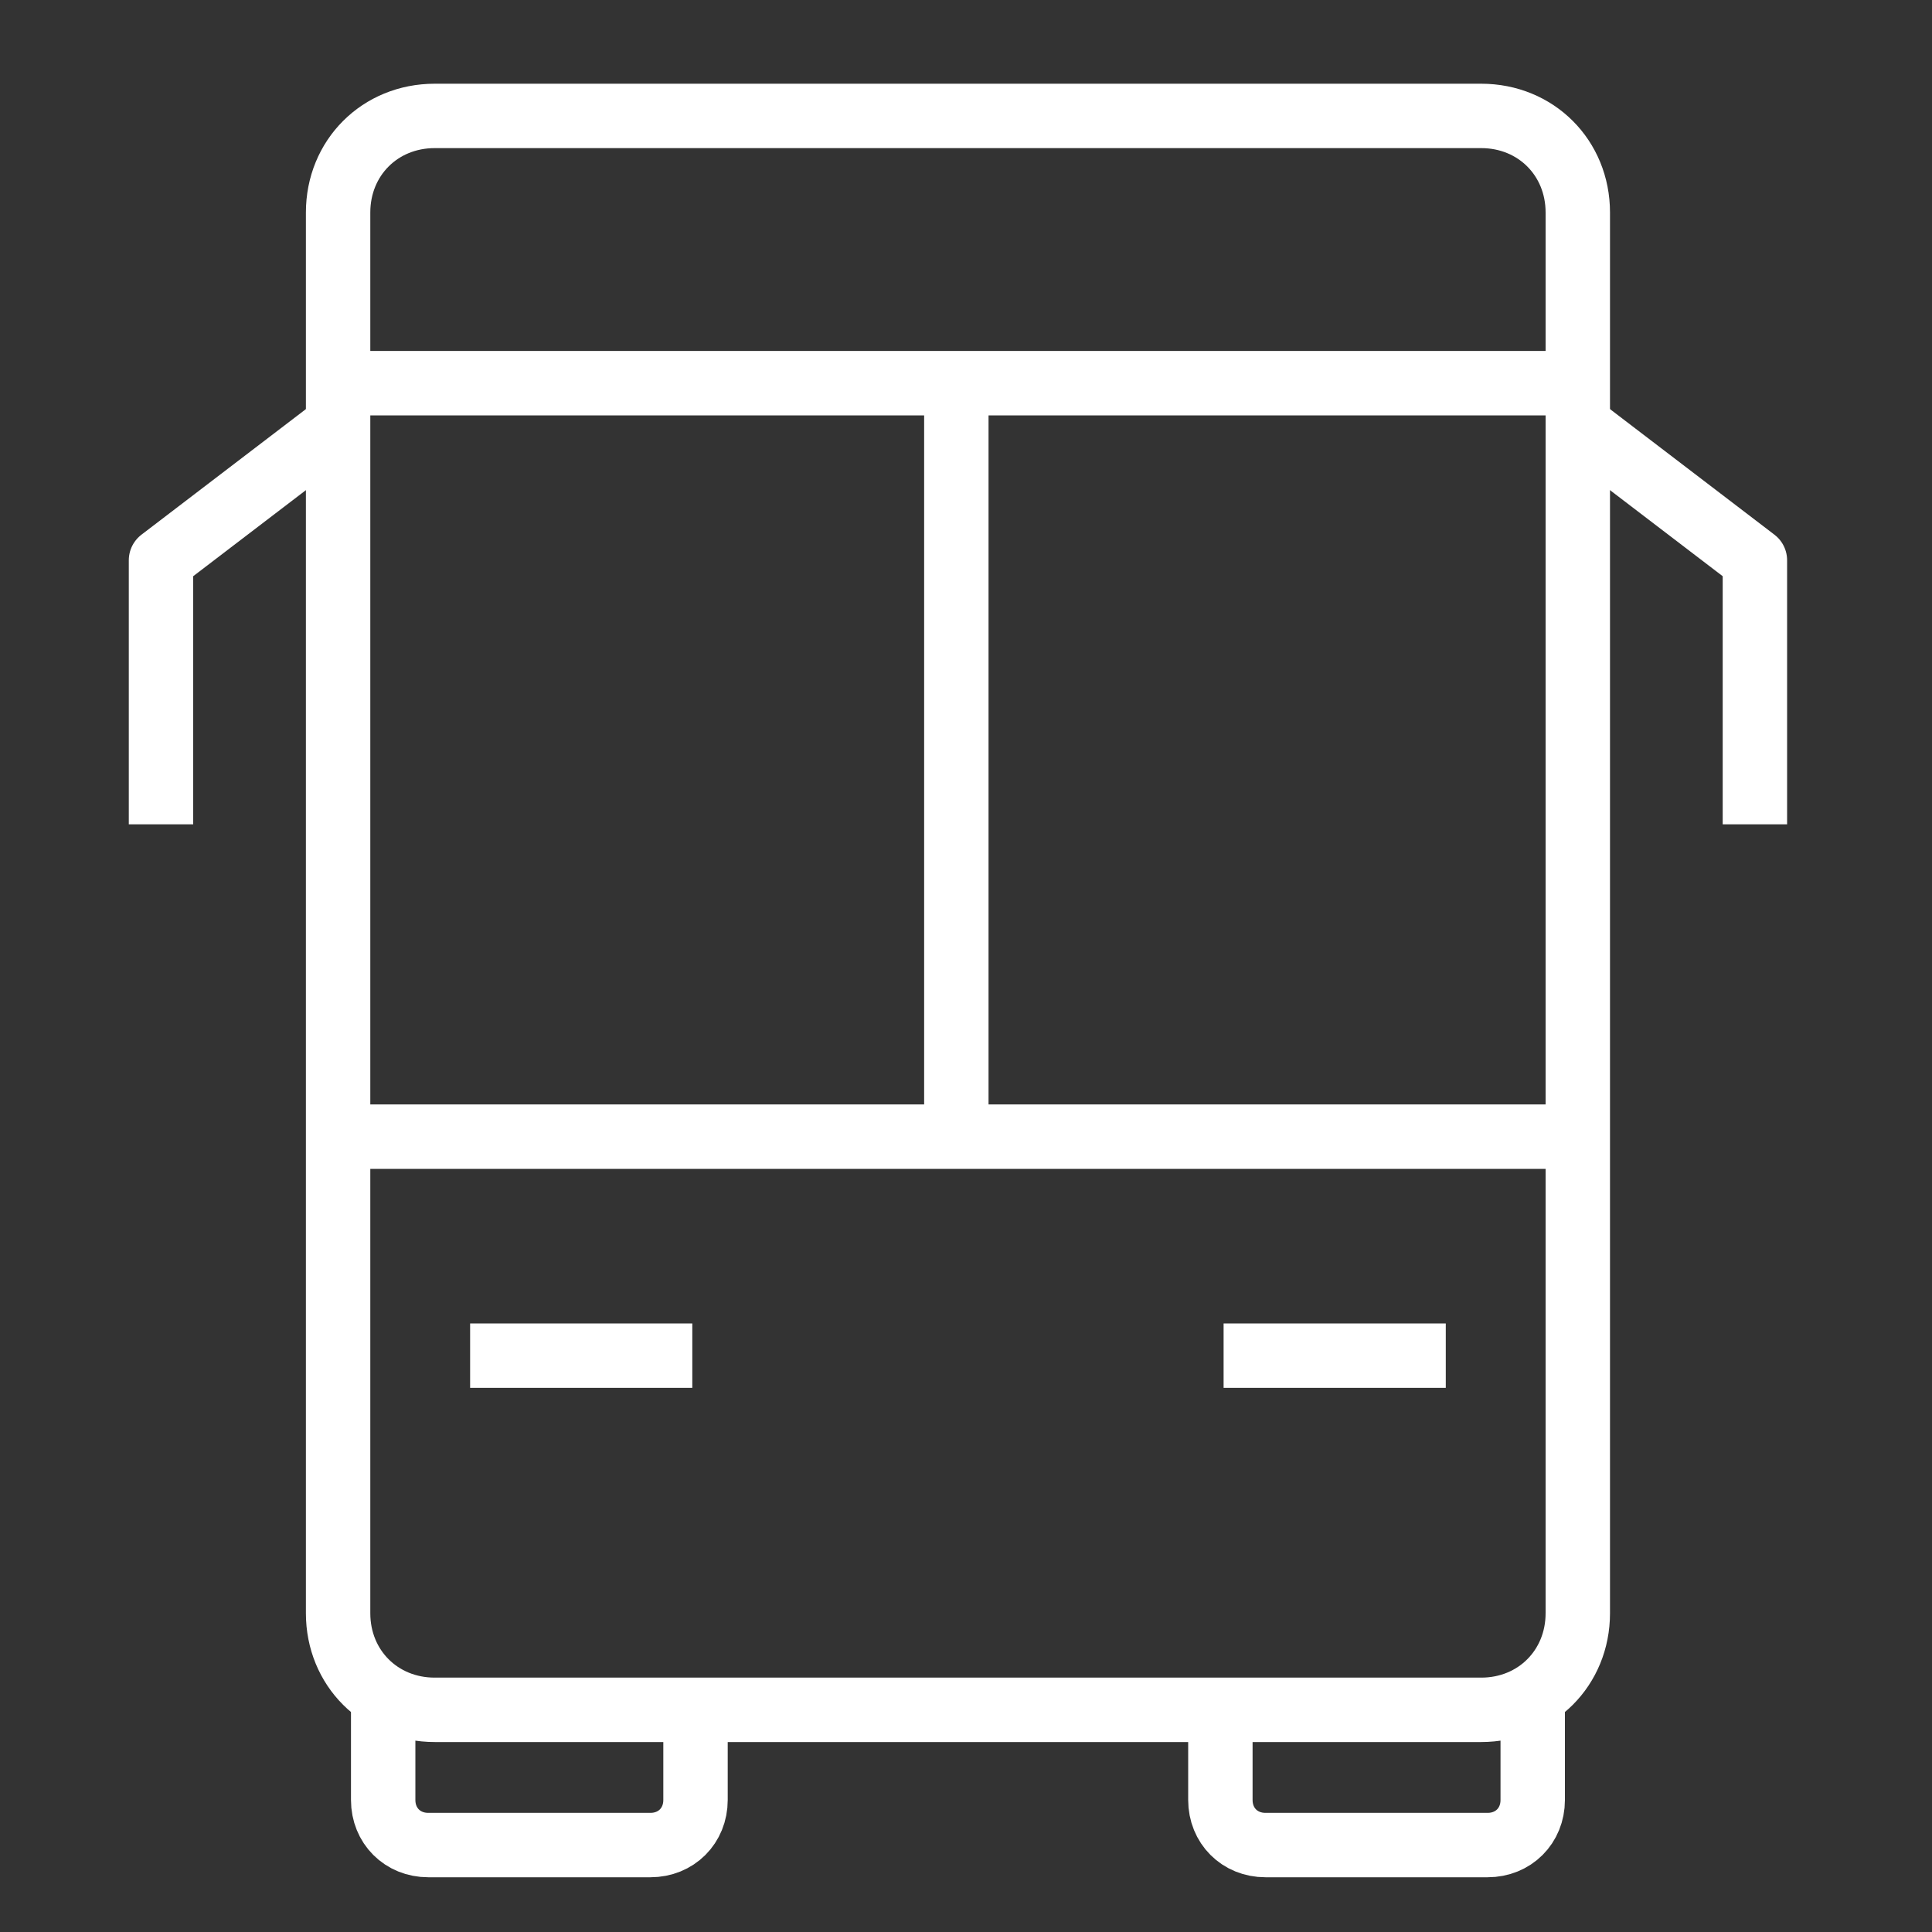
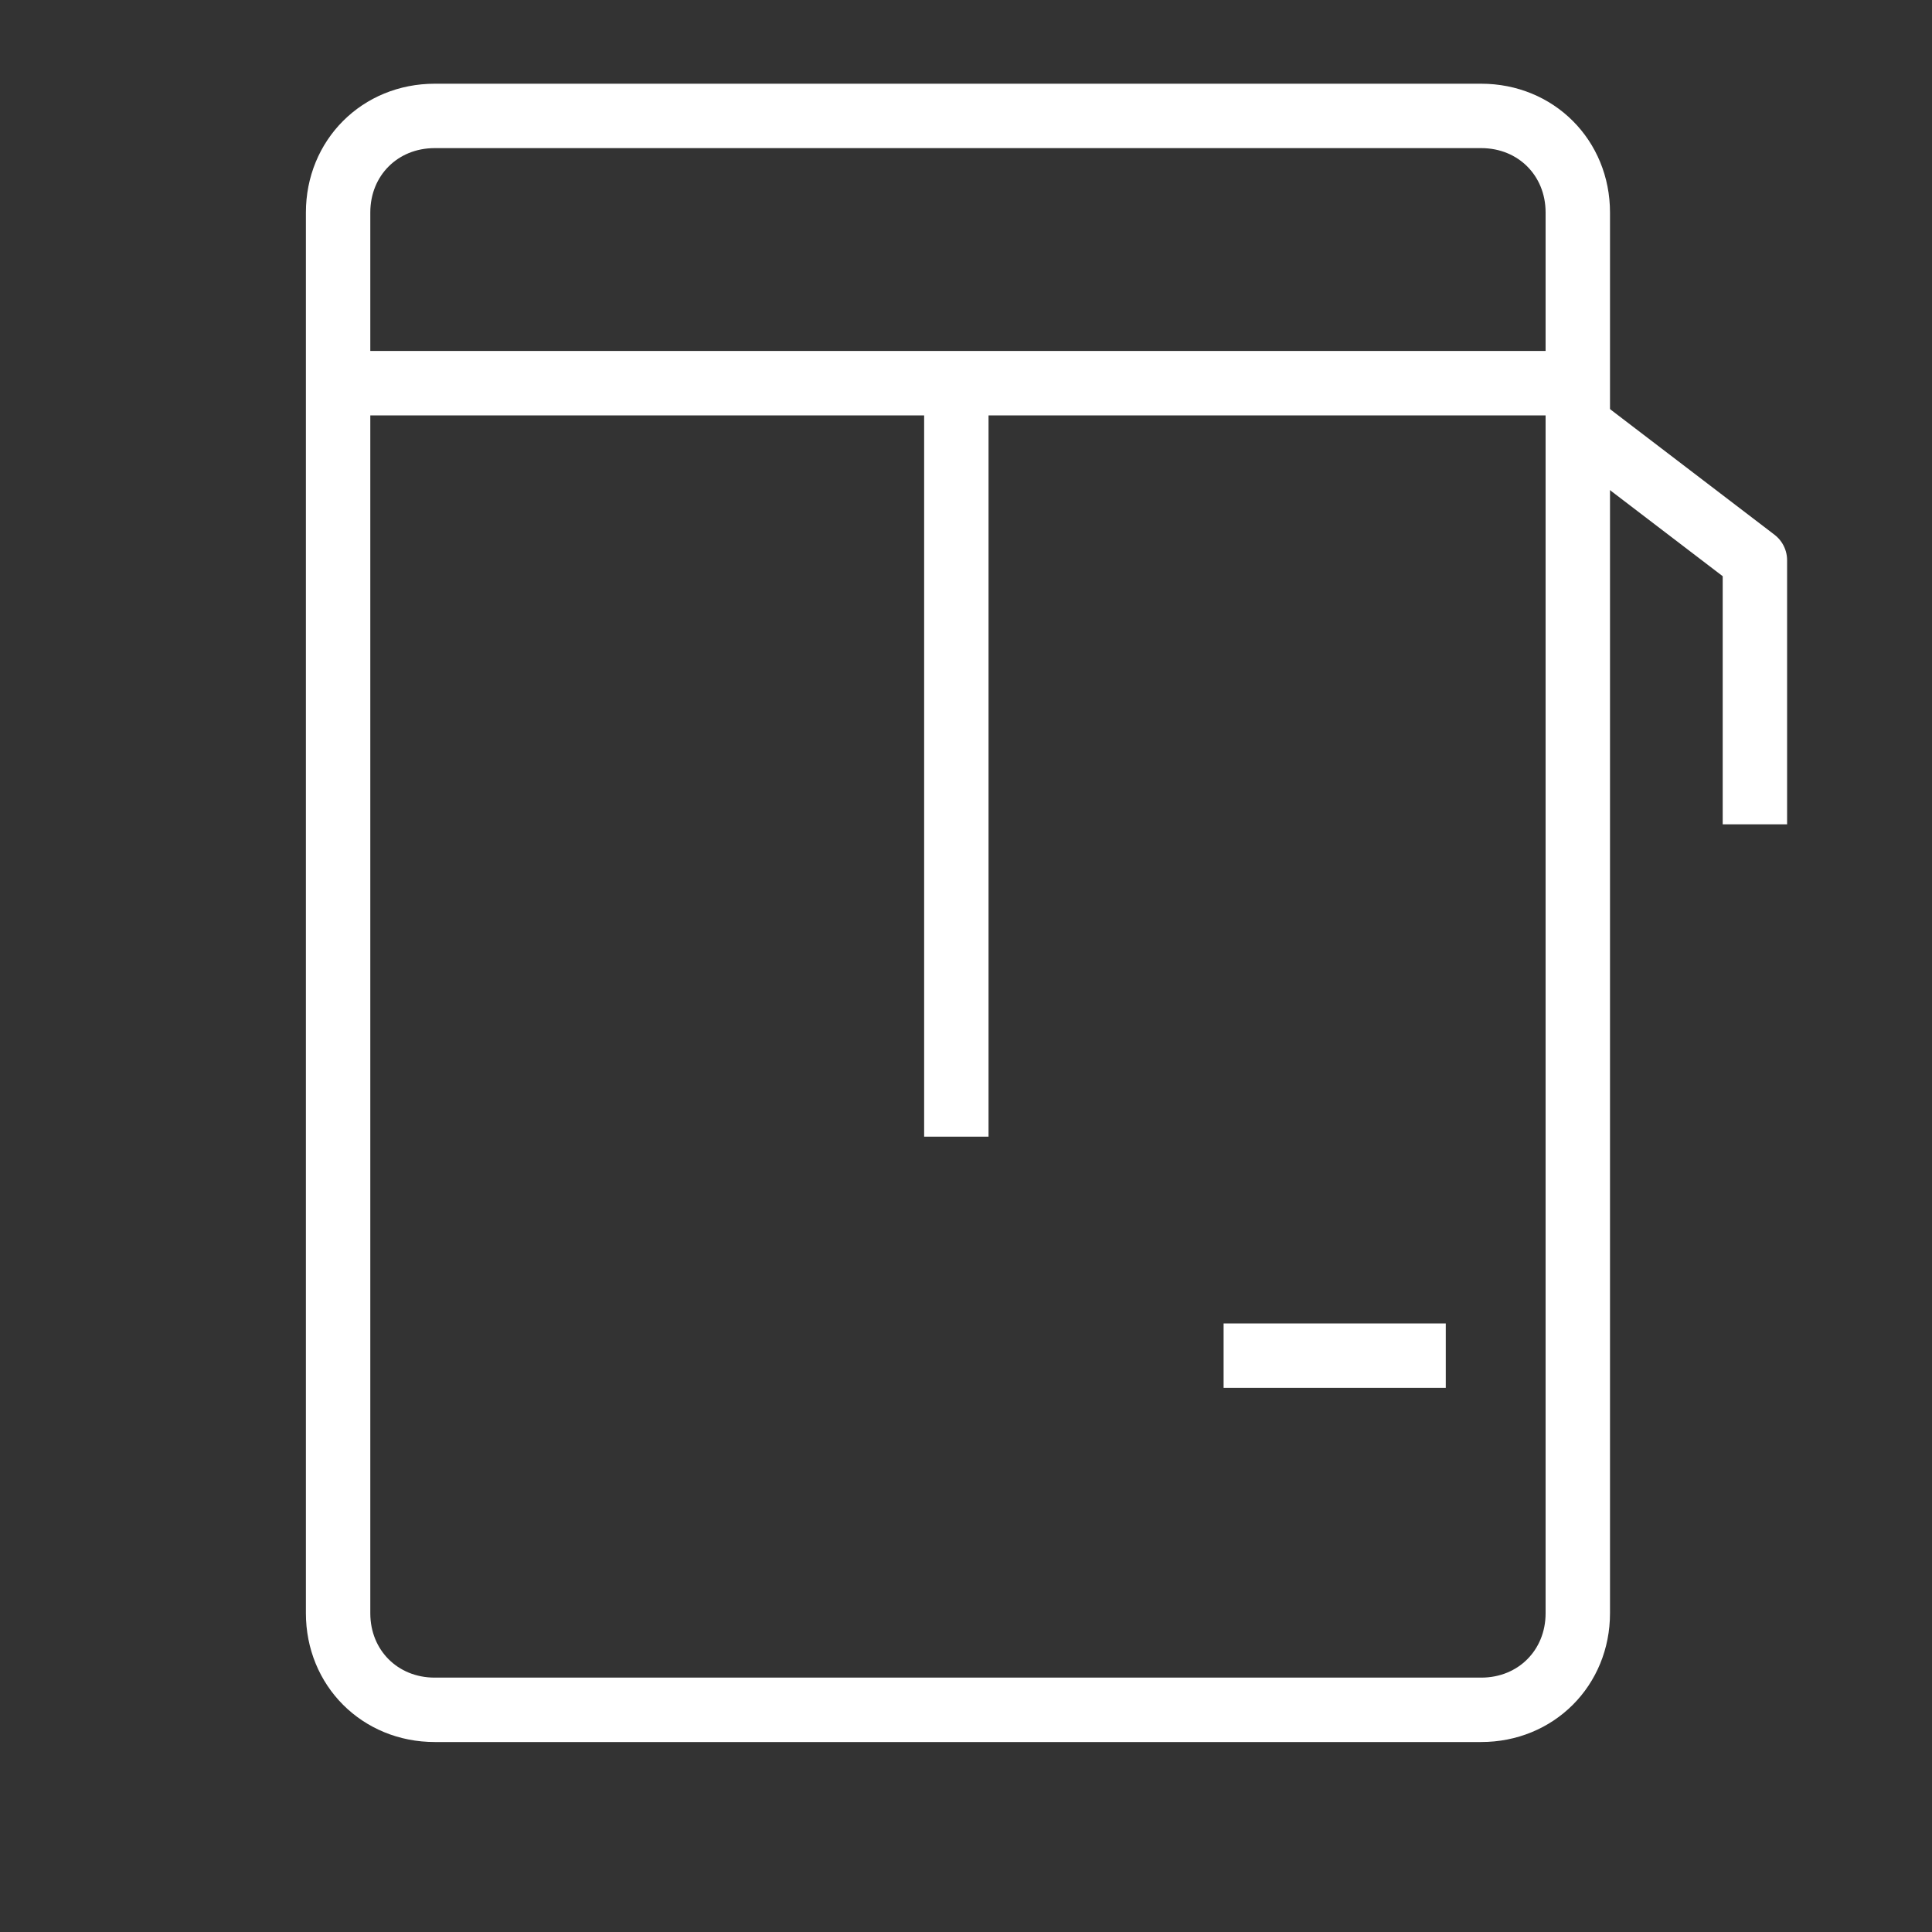
<svg xmlns="http://www.w3.org/2000/svg" version="1.1" id="Livello_1" x="0px" y="0px" viewBox="0 0 60 60" style="enable-background:new 0 0 60 60;" xml:space="preserve">
  <rect x="0" y="0" width="60" height="60" fill="#333333" stroke="none" />
  <style type="text/css">
	.st0{fill:none;stroke:#FFFFFF;stroke-width:2;stroke-linejoin:round;stroke-miterlimit:10;}
	.st1{fill:none;stroke:#FFFFFF;stroke-width:2;stroke-miterlimit:10;}
</style>
  <g>
    <path class="st0" d="M46,53.1H13.5c-1.7,0-3-1.3-3-3V6.6c0-1.7,1.3-3,3-3H46c1.7,0,3,1.3,3,3v43.5C49,51.8,47.7,53.1,46,53.1z" />
-     <path class="st0" d="M47.6,53.1v2.8c0,0.8-0.6,1.4-1.4,1.4h-6.9c-0.8,0-1.4-0.6-1.4-1.4v-2.8" />
-     <path class="st0" d="M11.9,53.1v2.8c0,0.8,0.6,1.4,1.4,1.4h6.9c0.8,0,1.4-0.6,1.4-1.4v-2.8" />
-     <line class="st0" x1="10.5" y1="35.3" x2="49" y2="35.3" />
-     <line class="st0" x1="14.6" y1="42.1" x2="21.5" y2="42.1" />
    <line class="st0" x1="38" y1="42.1" x2="44.9" y2="42.1" />
    <line class="st0" x1="10.5" y1="11.9" x2="49" y2="11.9" />
-     <polyline class="st0" points="10.5,13.2 5,17.4 5,25.6  " />
    <polyline class="st0" points="49,13.2 54.5,17.4 54.5,25.6  " />
    <line class="st1" x1="29.7" y1="11.9" x2="29.7" y2="35.3" />
  </g>
</svg>